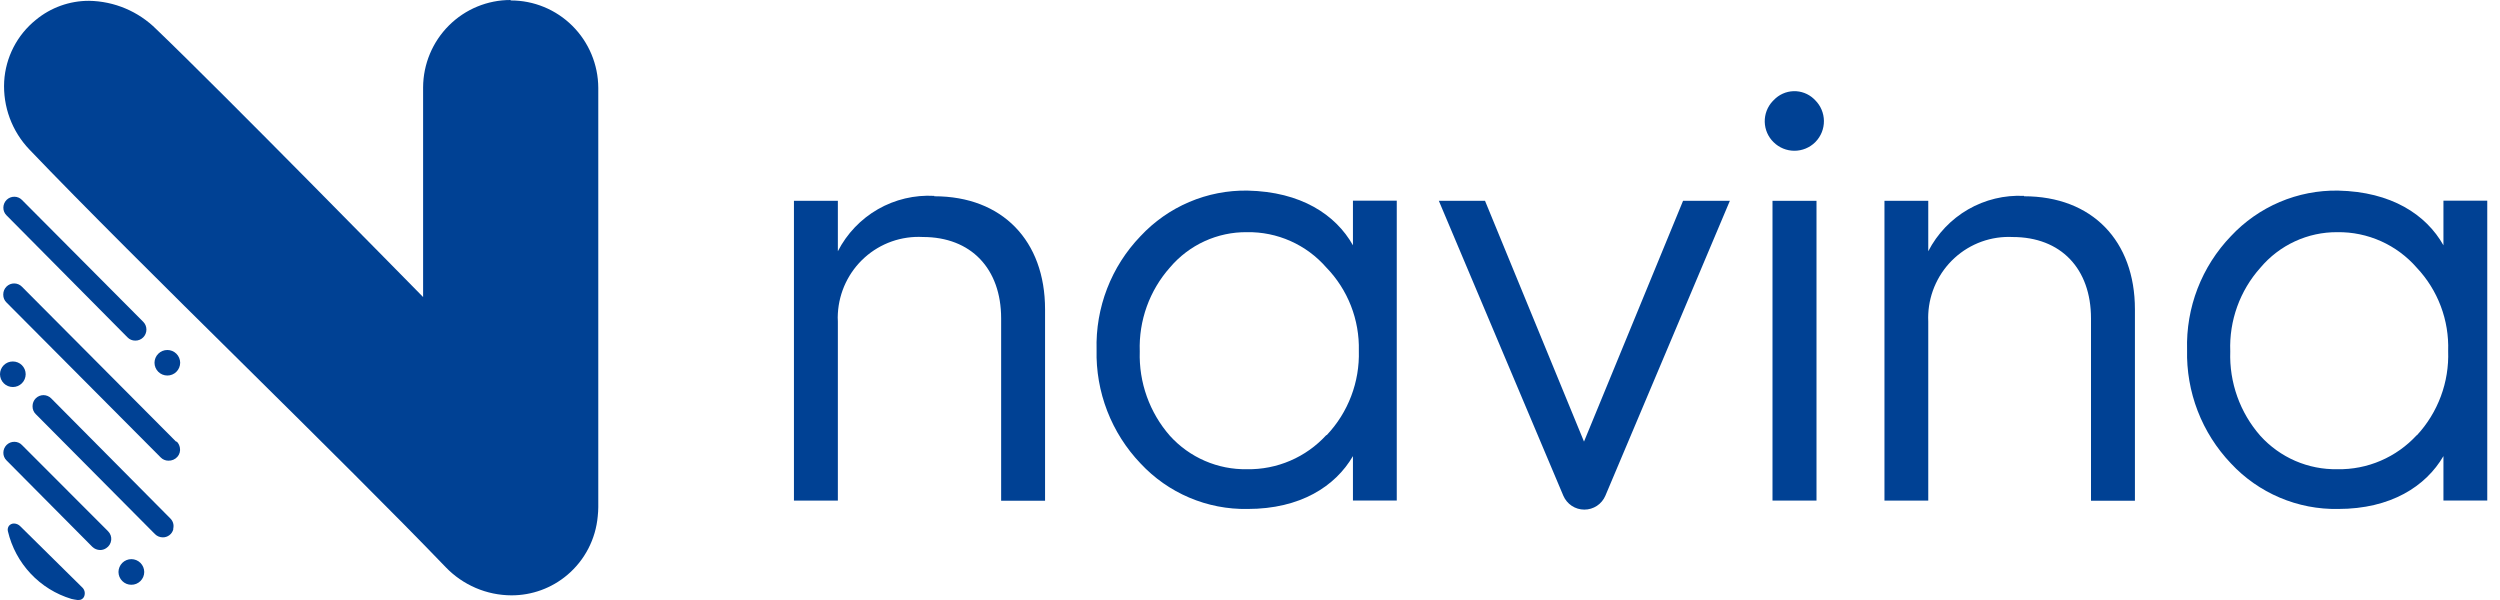
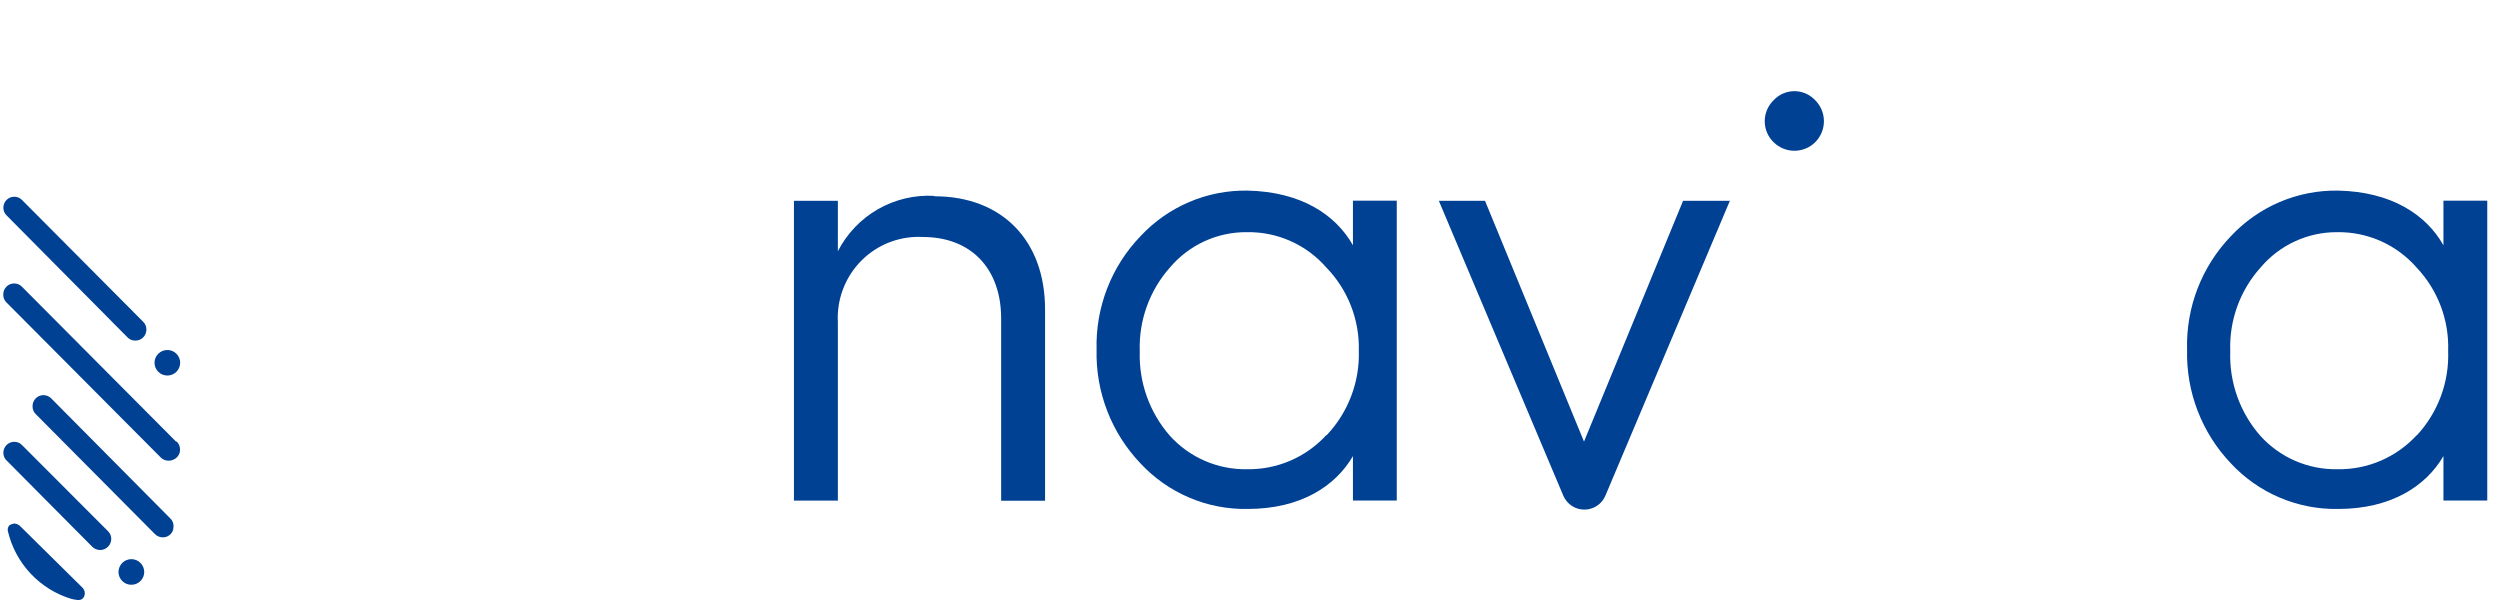
<svg xmlns="http://www.w3.org/2000/svg" fill="none" height="100%" overflow="visible" preserveAspectRatio="none" style="display: block;" viewBox="0 0 125 30" width="100%">
  <g clip-path="url(#clip0_0_102)" id="65df7f8e8df285b3a176c746_navina_navbar_logo 1">
    <path d="M1.102 22.255C1.053 22.202 0.994 22.161 0.928 22.133C0.863 22.105 0.792 22.09 0.721 22.09C0.649 22.089 0.577 22.102 0.51 22.129C0.443 22.156 0.382 22.196 0.33 22.247C0.279 22.298 0.238 22.359 0.21 22.426C0.182 22.493 0.168 22.565 0.168 22.637C0.167 22.709 0.18 22.779 0.208 22.845C0.235 22.911 0.275 22.971 0.326 23.02L4.617 27.342C4.722 27.443 4.862 27.5 5.007 27.501C5.114 27.502 5.218 27.47 5.307 27.41C5.378 27.366 5.437 27.306 5.481 27.235C5.525 27.164 5.552 27.083 5.561 27C5.569 26.921 5.56 26.841 5.533 26.766C5.506 26.691 5.463 26.623 5.407 26.567L1.102 22.255Z" fill="#004194" id="Vector" />
    <path d="M9.009 18.138C9.008 18.054 8.991 17.97 8.958 17.893C8.926 17.815 8.878 17.744 8.818 17.685C8.758 17.626 8.688 17.579 8.61 17.547C8.532 17.515 8.449 17.5 8.365 17.5C8.196 17.5 8.034 17.567 7.914 17.687C7.794 17.806 7.726 17.969 7.725 18.138C7.726 18.308 7.794 18.47 7.914 18.59C8.034 18.709 8.196 18.776 8.365 18.776C8.449 18.777 8.532 18.761 8.61 18.729C8.688 18.698 8.758 18.651 8.818 18.591C8.878 18.532 8.926 18.462 8.958 18.384C8.991 18.306 9.008 18.223 9.009 18.138Z" fill="#004194" id="Vector_2" />
-     <path d="M25.532 9.60412e-06C24.376 -0.002 23.266 0.456 22.446 1.274C21.625 2.093 21.161 3.205 21.155 4.367V14.852L20.842 14.533C20.742 14.437 11.108 4.609 7.815 1.459C6.919 0.568 5.715 0.061 4.454 0.041C3.481 0.038 2.538 0.376 1.787 0.998C1.325 1.371 0.946 1.837 0.674 2.366C0.402 2.896 0.244 3.476 0.209 4.071C0.175 4.696 0.271 5.321 0.488 5.908C0.706 6.495 1.042 7.03 1.474 7.48C4.128 10.257 8.224 14.318 12.188 18.234C15.93 21.935 19.794 25.765 22.28 28.354C22.707 28.8 23.219 29.154 23.786 29.397C24.352 29.64 24.962 29.766 25.578 29.767C26.598 29.768 27.586 29.407 28.367 28.746C29.239 28.009 29.785 26.955 29.887 25.815C29.904 25.663 29.913 25.511 29.914 25.359V4.39C29.908 3.227 29.443 2.114 28.622 1.296C27.8 0.477 26.689 0.019 25.532 0.023" fill="#004194" id="Vector_3" />
    <path d="M8.808 22.086L1.097 14.336C1.048 14.285 0.989 14.245 0.923 14.216C0.858 14.188 0.788 14.173 0.716 14.172C0.644 14.171 0.572 14.184 0.505 14.211C0.438 14.238 0.377 14.278 0.326 14.329C0.274 14.38 0.233 14.441 0.205 14.508C0.177 14.575 0.163 14.647 0.163 14.72V14.742C0.163 14.813 0.176 14.883 0.204 14.948C0.231 15.013 0.271 15.072 0.322 15.121L8.033 22.87C8.083 22.922 8.143 22.963 8.209 22.991C8.275 23.02 8.346 23.034 8.418 23.034C8.504 23.037 8.589 23.021 8.667 22.987C8.745 22.954 8.815 22.903 8.872 22.838C8.926 22.777 8.965 22.704 8.986 22.625C9.007 22.546 9.01 22.463 8.994 22.382C8.974 22.267 8.919 22.16 8.836 22.077" fill="#004194" id="Vector_4" />
    <path d="M2.562 19.921C2.46 19.817 2.322 19.758 2.177 19.756C2.105 19.756 2.034 19.77 1.967 19.797C1.901 19.824 1.84 19.864 1.789 19.915C1.738 19.966 1.697 20.026 1.67 20.093C1.642 20.16 1.628 20.231 1.628 20.303V20.326C1.627 20.397 1.641 20.467 1.669 20.532C1.696 20.597 1.736 20.656 1.787 20.705L7.747 26.704C7.85 26.808 7.99 26.867 8.137 26.868C8.256 26.87 8.372 26.832 8.468 26.76C8.563 26.688 8.632 26.587 8.663 26.471V26.425C8.684 26.336 8.682 26.243 8.656 26.155C8.631 26.068 8.583 25.988 8.518 25.924L2.562 19.921Z" fill="#004194" id="Vector_5" />
-     <path d="M1.017 26.316C0.935 26.23 0.822 26.179 0.704 26.175C0.656 26.174 0.608 26.183 0.564 26.203C0.52 26.223 0.481 26.252 0.45 26.289C0.421 26.327 0.401 26.372 0.392 26.419C0.382 26.467 0.383 26.515 0.395 26.562C0.582 27.357 0.974 28.087 1.532 28.681C2.089 29.275 2.792 29.71 3.57 29.945C3.667 29.968 3.766 29.986 3.865 29.999H3.929C3.989 30.003 4.049 29.988 4.099 29.955C4.15 29.922 4.189 29.874 4.21 29.817C4.241 29.739 4.247 29.653 4.228 29.572C4.208 29.49 4.164 29.416 4.101 29.361L1.017 26.316Z" fill="#004194" id="Vector_6" />
+     <path d="M1.017 26.316C0.935 26.23 0.822 26.179 0.704 26.175C0.52 26.223 0.481 26.252 0.45 26.289C0.421 26.327 0.401 26.372 0.392 26.419C0.382 26.467 0.383 26.515 0.395 26.562C0.582 27.357 0.974 28.087 1.532 28.681C2.089 29.275 2.792 29.71 3.57 29.945C3.667 29.968 3.766 29.986 3.865 29.999H3.929C3.989 30.003 4.049 29.988 4.099 29.955C4.15 29.922 4.189 29.874 4.21 29.817C4.241 29.739 4.247 29.653 4.228 29.572C4.208 29.49 4.164 29.416 4.101 29.361L1.017 26.316Z" fill="#004194" id="Vector_6" />
    <path d="M6.373 16.866C6.423 16.919 6.484 16.961 6.551 16.989C6.618 17.017 6.69 17.031 6.763 17.03C6.836 17.032 6.908 17.018 6.976 16.991C7.043 16.964 7.105 16.924 7.157 16.872C7.209 16.821 7.25 16.76 7.278 16.692C7.306 16.625 7.321 16.552 7.321 16.479C7.321 16.407 7.307 16.336 7.28 16.269C7.253 16.203 7.213 16.142 7.162 16.091L1.102 10.001C1.053 9.949 0.994 9.908 0.928 9.88C0.863 9.851 0.792 9.837 0.721 9.837C0.649 9.836 0.577 9.849 0.51 9.876C0.443 9.903 0.382 9.943 0.33 9.994C0.279 10.045 0.238 10.106 0.21 10.173C0.182 10.24 0.168 10.312 0.168 10.384C0.167 10.456 0.18 10.526 0.208 10.592C0.235 10.658 0.275 10.717 0.326 10.767L6.373 16.866Z" fill="#004194" id="Vector_7" />
    <path d="M6.568 27.957C6.398 27.957 6.235 28.025 6.114 28.145C5.994 28.266 5.925 28.429 5.924 28.6C5.925 28.684 5.942 28.768 5.974 28.846C6.007 28.923 6.055 28.994 6.115 29.053C6.174 29.112 6.245 29.159 6.323 29.191C6.401 29.223 6.484 29.239 6.568 29.238C6.652 29.239 6.735 29.223 6.813 29.191C6.891 29.159 6.962 29.112 7.022 29.053C7.082 28.994 7.129 28.923 7.162 28.846C7.194 28.768 7.212 28.684 7.212 28.6C7.211 28.429 7.143 28.266 7.022 28.145C6.901 28.025 6.738 27.957 6.568 27.957Z" fill="#004194" id="Vector_8" />
-     <path d="M0.644 19.351C0.813 19.351 0.975 19.284 1.095 19.164C1.215 19.045 1.282 18.882 1.284 18.713C1.284 18.628 1.267 18.545 1.235 18.467C1.203 18.39 1.155 18.319 1.096 18.26C1.037 18.2 0.966 18.154 0.888 18.122C0.811 18.09 0.728 18.074 0.644 18.074C0.56 18.073 0.476 18.089 0.398 18.12C0.32 18.152 0.249 18.199 0.189 18.258C0.129 18.317 0.082 18.388 0.049 18.466C0.017 18.544 -8.58489e-06 18.628 3.3057e-09 18.713C0.001 18.797 0.018 18.881 0.05 18.958C0.083 19.036 0.131 19.107 0.191 19.166C0.25 19.225 0.321 19.272 0.399 19.304C0.477 19.335 0.56 19.351 0.644 19.351Z" fill="#004194" id="Vector_9" />
    <path d="M46.714 9.794C45.731 9.739 44.752 9.97 43.896 10.461C43.041 10.952 42.345 11.682 41.893 12.562V10.041H39.697V25.029H41.893V16.072C41.884 15.94 41.884 15.807 41.893 15.675C41.953 14.601 42.434 13.595 43.232 12.877C44.03 12.16 45.078 11.791 46.147 11.85C48.547 11.85 50.057 13.428 50.057 15.921V25.038H52.253V15.465C52.253 12.042 50.121 9.813 46.714 9.813" fill="#004194" id="Vector_10" />
    <path d="M67.647 12.265C66.785 10.729 65.039 9.585 62.381 9.53C61.379 9.513 60.385 9.707 59.462 10.1C58.54 10.492 57.709 11.075 57.024 11.81C56.3 12.562 55.733 13.451 55.356 14.427C54.979 15.402 54.8 16.444 54.829 17.489C54.804 18.535 54.985 19.575 55.362 20.55C55.739 21.525 56.304 22.415 57.024 23.169C57.709 23.905 58.539 24.488 59.462 24.88C60.385 25.273 61.379 25.466 62.381 25.448C65.016 25.448 66.767 24.318 67.647 22.805V25.025H69.838V10.032H67.647V12.265ZM66.314 21.756C65.81 22.306 65.197 22.742 64.513 23.035C63.83 23.329 63.093 23.474 62.349 23.461C61.626 23.474 60.909 23.332 60.245 23.044C59.581 22.757 58.985 22.33 58.498 21.793C57.478 20.63 56.938 19.121 56.988 17.572C56.934 16.029 57.475 14.524 58.498 13.373C58.972 12.813 59.563 12.365 60.229 12.06C60.894 11.755 61.618 11.601 62.349 11.609C63.098 11.596 63.841 11.747 64.525 12.052C65.21 12.356 65.82 12.807 66.314 13.373C66.848 13.922 67.267 14.574 67.547 15.289C67.826 16.003 67.961 16.767 67.942 17.535C67.965 18.31 67.835 19.082 67.559 19.807C67.284 20.532 66.868 21.194 66.336 21.756" fill="#004194" id="Vector_11" />
    <path d="M79.2 22.08L74.251 10.041H71.942L78.165 24.783C78.254 24.99 78.4 25.167 78.587 25.291C78.774 25.415 78.994 25.481 79.218 25.48C79.442 25.481 79.661 25.415 79.848 25.291C80.035 25.167 80.182 24.99 80.27 24.783L86.493 10.041H84.153L79.2 22.08Z" fill="#004194" id="Vector_12" />
-     <path d="M90.825 10.041H88.625V25.029H90.825V10.041Z" fill="#004194" id="Vector_13" />
    <path d="M90.693 4.944C90.418 4.686 90.052 4.547 89.676 4.559C89.299 4.571 88.942 4.733 88.684 5.008L88.634 5.058C88.371 5.338 88.228 5.711 88.237 6.097C88.247 6.482 88.407 6.848 88.684 7.114C88.961 7.386 89.333 7.538 89.72 7.538C90.108 7.538 90.48 7.386 90.757 7.114C90.757 7.114 90.757 7.114 90.779 7.091C91.05 6.812 91.2 6.435 91.196 6.045C91.192 5.655 91.034 5.282 90.757 5.008L90.693 4.944Z" fill="#004194" id="Vector_14" />
-     <path d="M101.203 9.795C100.225 9.746 99.254 9.981 98.404 10.471C97.555 10.962 96.864 11.687 96.413 12.562V10.041H94.223V25.029H96.413V16.072C96.407 15.949 96.407 15.825 96.413 15.703C96.438 15.171 96.568 14.649 96.794 14.168C97.02 13.686 97.338 13.254 97.73 12.896C98.122 12.538 98.581 12.262 99.079 12.082C99.578 11.903 100.107 11.824 100.636 11.851C103.04 11.851 104.55 13.428 104.55 15.921V25.038H106.746V15.466C106.746 12.042 104.605 9.813 101.199 9.813" fill="#004194" id="Vector_15" />
    <path d="M122.172 10.032V12.265C121.31 10.729 119.563 9.585 116.906 9.53C115.903 9.513 114.909 9.708 113.985 10.1C113.062 10.493 112.23 11.075 111.545 11.809C110.821 12.562 110.255 13.452 109.878 14.427C109.502 15.402 109.324 16.444 109.354 17.489C109.329 18.535 109.509 19.574 109.885 20.549C110.261 21.524 110.826 22.414 111.545 23.169C112.229 23.905 113.062 24.488 113.985 24.88C114.909 25.273 115.903 25.466 116.906 25.448C119.536 25.448 121.292 24.318 122.172 22.805V25.025H124.363V10.032H122.172ZM120.839 21.756C120.334 22.306 119.72 22.742 119.035 23.036C118.352 23.33 117.613 23.475 116.869 23.461C116.146 23.474 115.429 23.332 114.765 23.045C114.101 22.757 113.506 22.33 113.019 21.793C111.997 20.631 111.459 19.12 111.513 17.572C111.454 16.033 111.994 14.532 113.019 13.387C113.492 12.825 114.081 12.374 114.747 12.067C115.412 11.759 116.137 11.603 116.869 11.609C117.619 11.598 118.364 11.752 119.049 12.059C119.734 12.366 120.345 12.819 120.839 13.387C121.362 13.941 121.77 14.595 122.039 15.309C122.309 16.024 122.434 16.785 122.408 17.549C122.436 18.322 122.312 19.092 122.042 19.817C121.772 20.541 121.364 21.205 120.839 21.77" fill="#004194" id="Vector_16" />
  </g>
  <defs>
    <clipPath id="clip0_0_102">
      <rect fill="white" height="30" width="125" />
    </clipPath>
  </defs>
</svg>